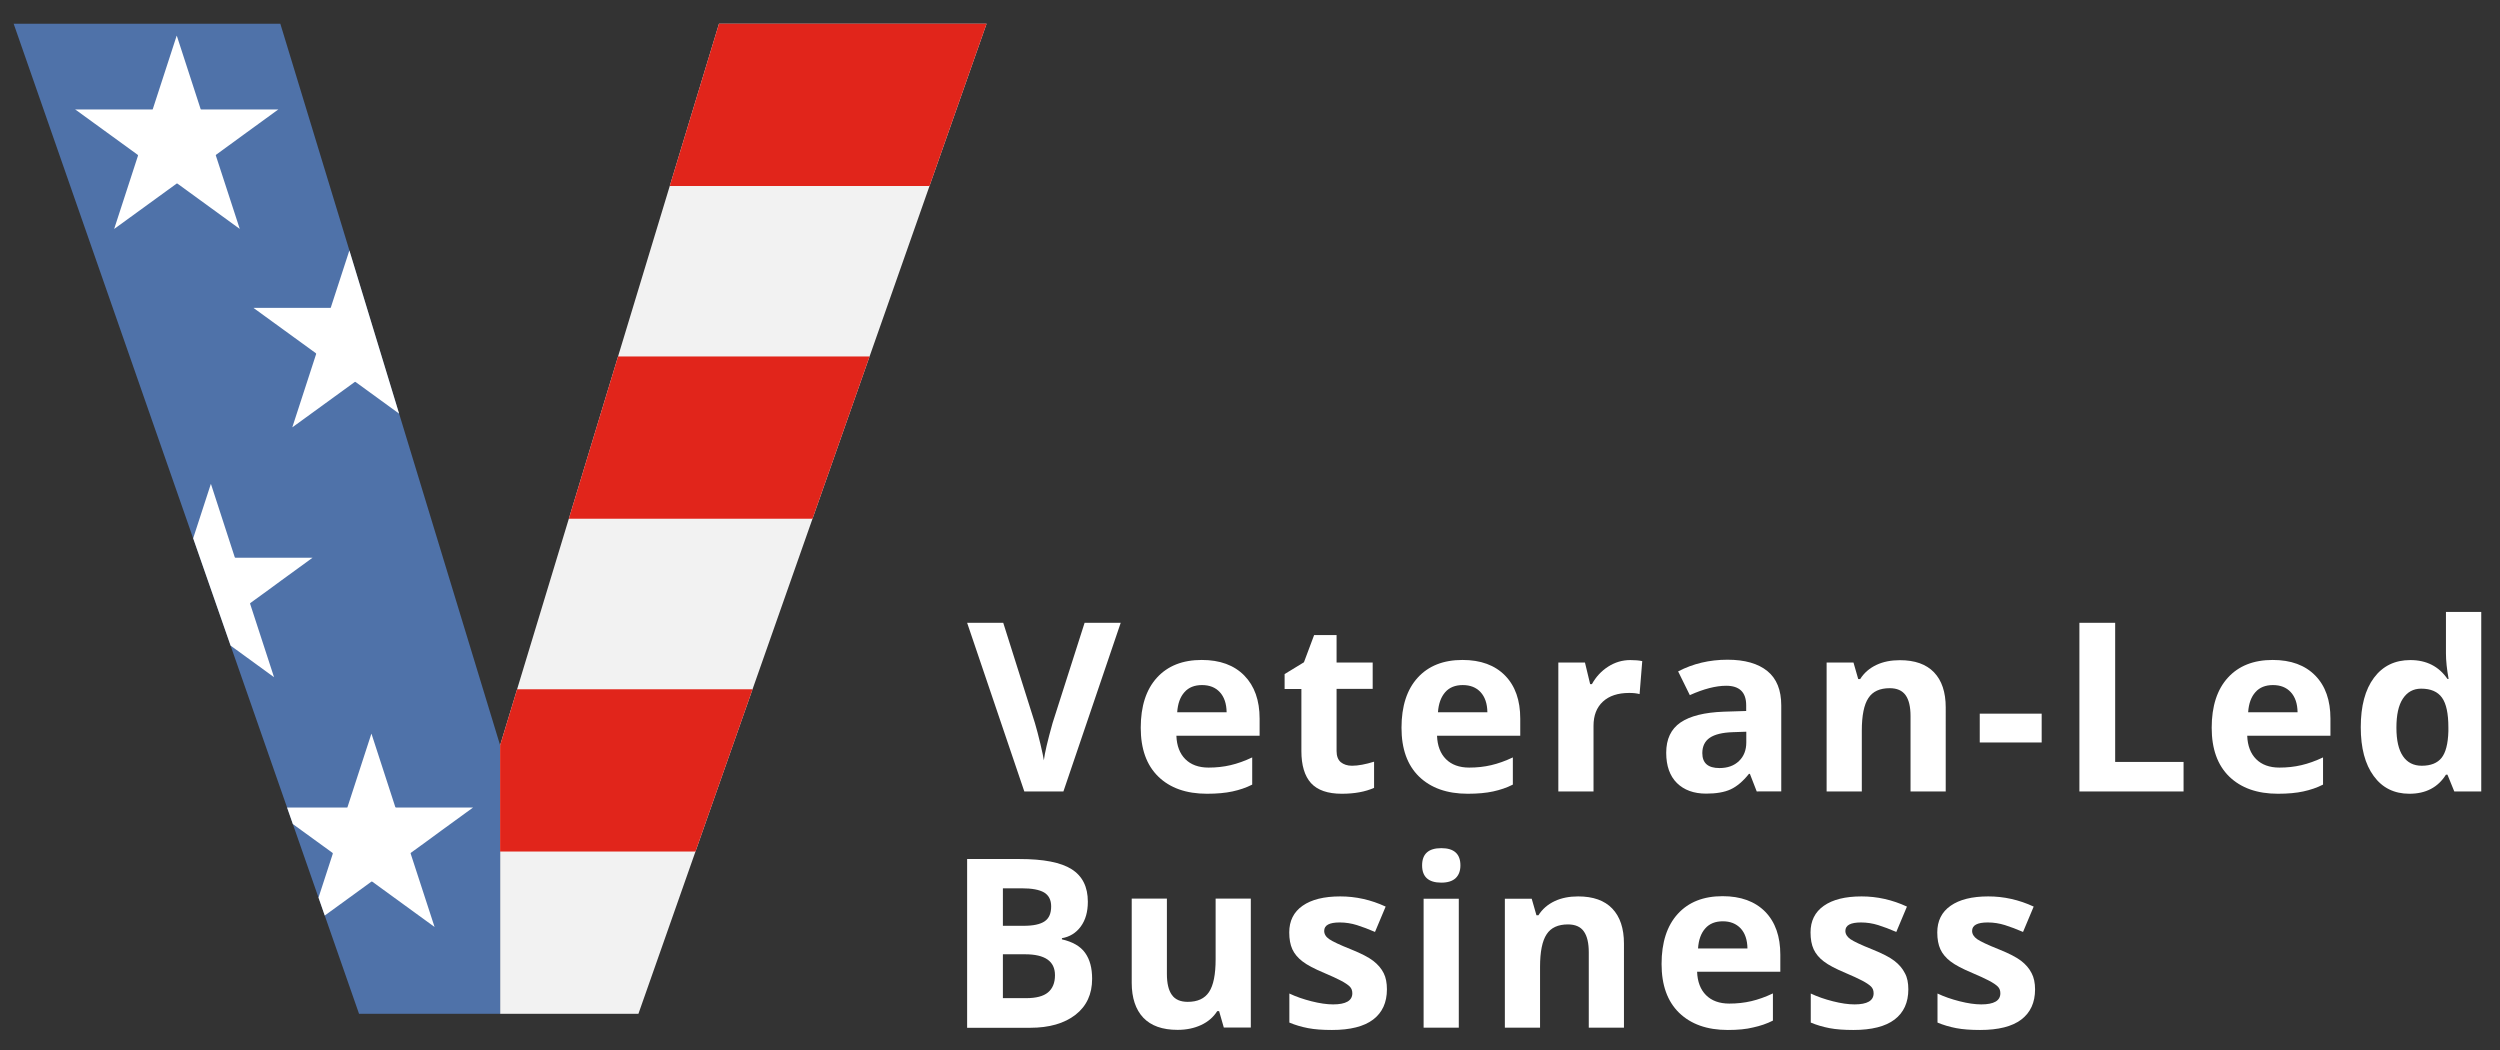
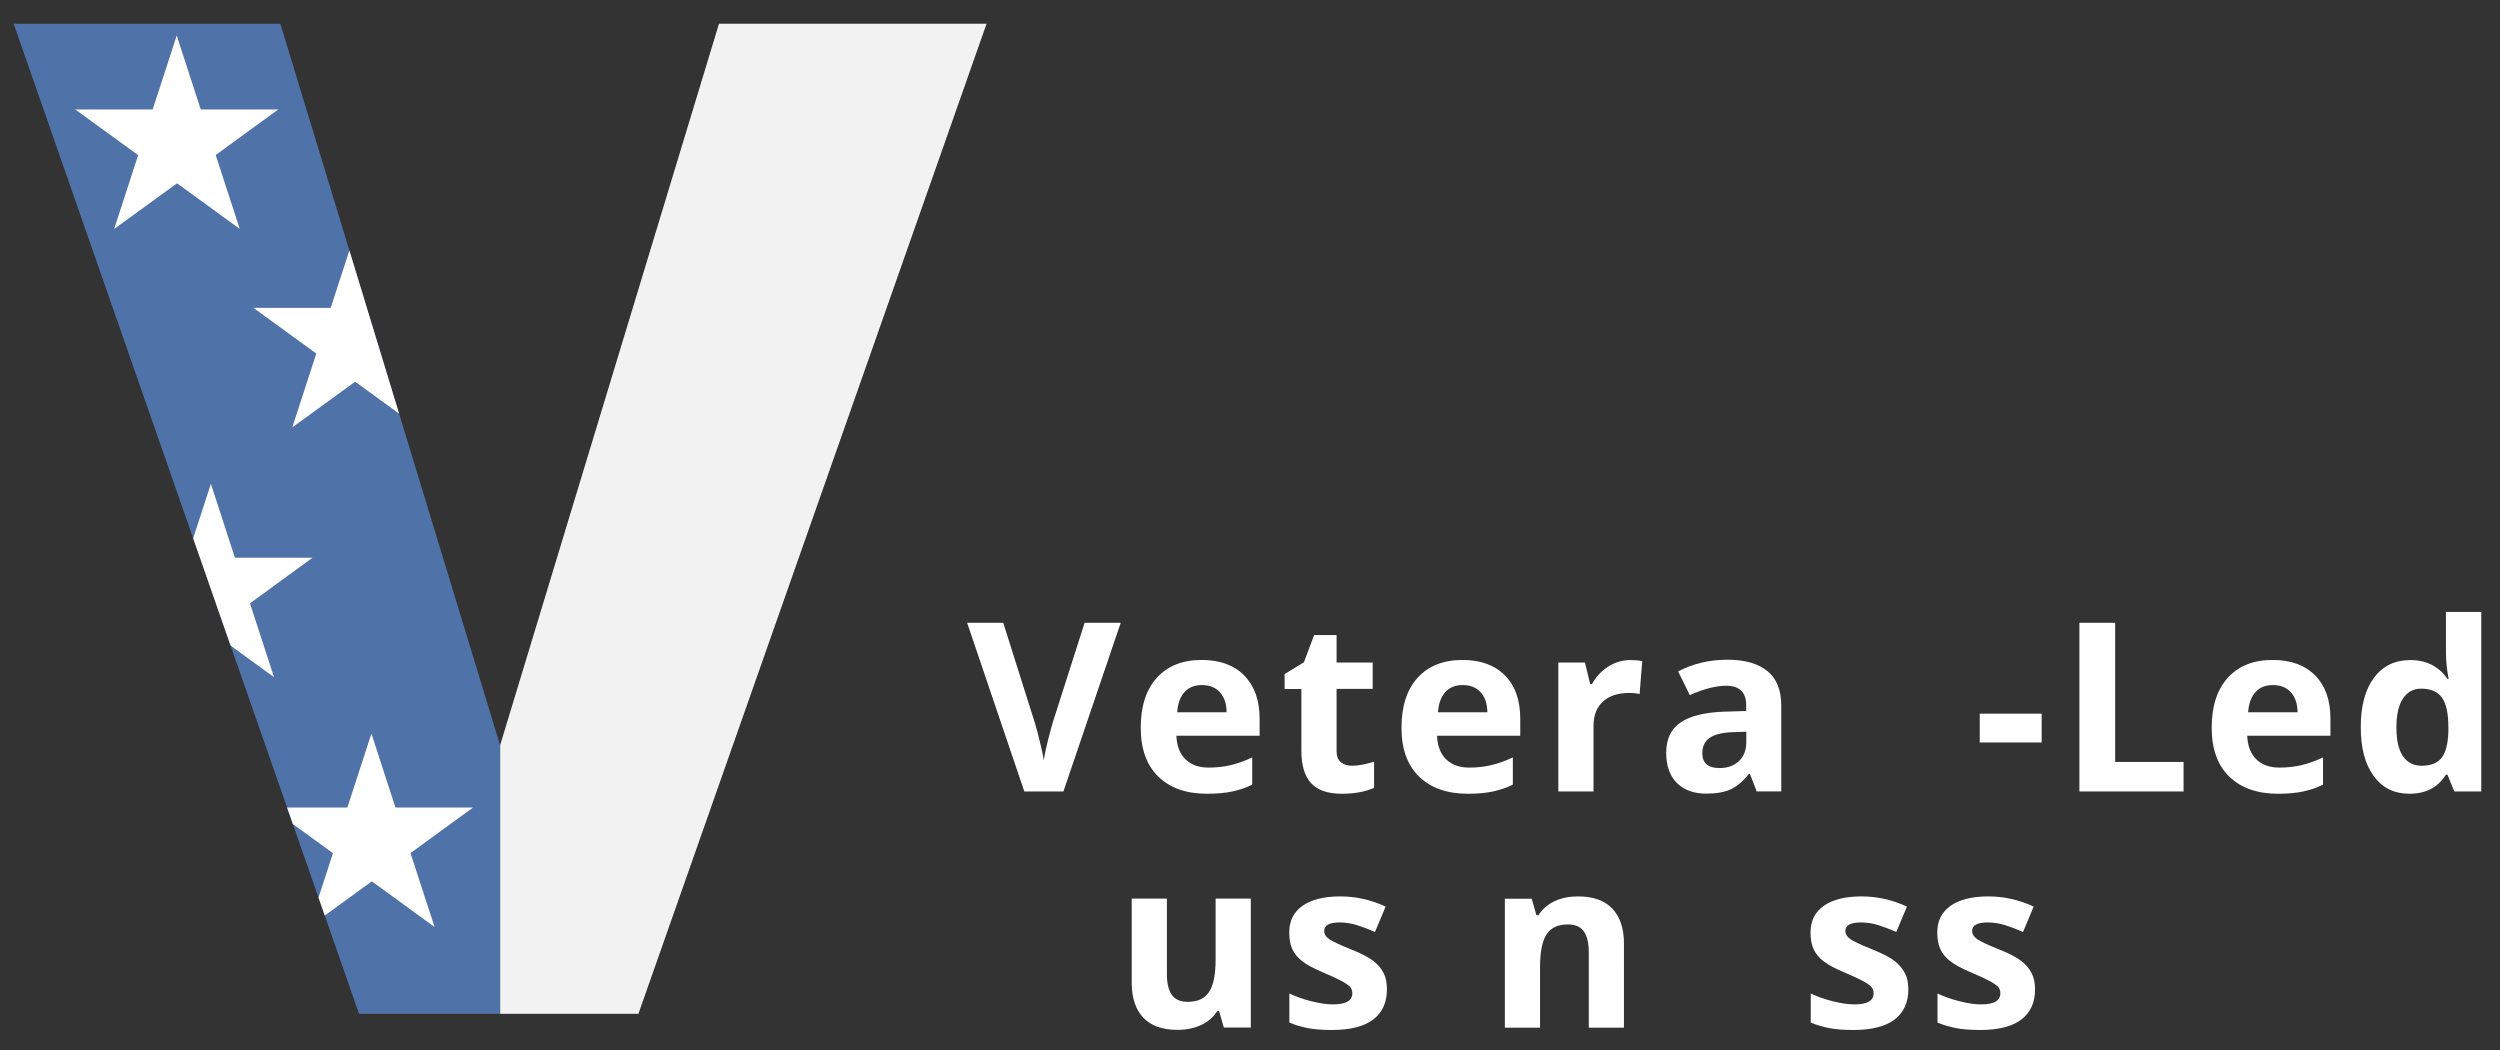
<svg xmlns="http://www.w3.org/2000/svg" xmlns:xlink="http://www.w3.org/1999/xlink" version="1.1" id="Layer_1" x="0px" y="0px" viewBox="0 0 216 90.74" style="enable-background:new 0 0 216 90.74;" xml:space="preserve">
  <rect x="0" y="0" width="216" height="90.74" fill="#333333" stroke="none" />
  <style type="text/css">
	.st0{fill:#FFFFFF;}
	.st1{fill:#F2F2F2;}
	.st2{fill:#4F72A9;}
	.st3{clip-path:url(#SVGID_2_);fill:#FFFFFF;}
	.st4{clip-path:url(#SVGID_4_);fill:#E1251B;}
</style>
  <g>
    <g>
      <path class="st0" d="M93.71,53.81h3.12l-4.95,14.57H88.5l-4.94-14.57h3.12l2.74,8.67c0.15,0.51,0.31,1.11,0.47,1.79    c0.16,0.68,0.26,1.15,0.3,1.42c0.07-0.61,0.32-1.68,0.75-3.21L93.71,53.81z" />
      <path class="st0" d="M104.28,68.58c-1.79,0-3.2-0.5-4.21-1.49c-1.01-0.99-1.51-2.39-1.51-4.21c0-1.87,0.47-3.31,1.4-4.33    c0.93-1.02,2.22-1.53,3.87-1.53c1.57,0,2.8,0.45,3.68,1.35c0.88,0.9,1.32,2.14,1.32,3.72v1.48h-7.19    c0.03,0.86,0.29,1.54,0.77,2.02c0.48,0.48,1.15,0.73,2.01,0.73c0.67,0,1.31-0.07,1.9-0.21c0.6-0.14,1.22-0.36,1.87-0.67v2.35    c-0.53,0.27-1.1,0.46-1.7,0.59C105.89,68.51,105.15,68.58,104.28,68.58z M103.85,59.19c-0.64,0-1.15,0.2-1.51,0.61    c-0.37,0.41-0.58,0.99-0.63,1.74h4.27c-0.01-0.75-0.21-1.33-0.59-1.74C105.01,59.39,104.5,59.19,103.85,59.19z" />
      <path class="st0" d="M116.81,66.16c0.53,0,1.17-0.12,1.91-0.35v2.26c-0.76,0.34-1.69,0.51-2.79,0.51c-1.22,0-2.1-0.31-2.66-0.92    c-0.55-0.61-0.83-1.54-0.83-2.76v-5.37h-1.45v-1.29l1.67-1.02l0.88-2.35h1.94v2.37h3.12v2.28h-3.12v5.37    c0,0.43,0.12,0.75,0.36,0.96C116.09,66.05,116.41,66.16,116.81,66.16z" />
      <path class="st0" d="M126.81,68.58c-1.79,0-3.19-0.5-4.21-1.49c-1.01-0.99-1.51-2.39-1.51-4.21c0-1.87,0.47-3.31,1.4-4.33    c0.93-1.02,2.22-1.53,3.87-1.53c1.57,0,2.8,0.45,3.68,1.35c0.88,0.9,1.31,2.14,1.31,3.72v1.48h-7.19    c0.03,0.86,0.29,1.54,0.77,2.02c0.48,0.48,1.15,0.73,2.01,0.73c0.67,0,1.31-0.07,1.9-0.21c0.6-0.14,1.22-0.36,1.87-0.67v2.35    c-0.53,0.27-1.1,0.46-1.7,0.59C128.42,68.51,127.68,68.58,126.81,68.58z M126.38,59.19c-0.64,0-1.15,0.2-1.51,0.61    s-0.58,0.99-0.63,1.74h4.27c-0.01-0.75-0.21-1.33-0.59-1.74C127.54,59.39,127.03,59.19,126.38,59.19z" />
      <path class="st0" d="M140.86,57.03c0.41,0,0.75,0.03,1.03,0.09l-0.23,2.85c-0.25-0.07-0.54-0.1-0.9-0.1    c-0.97,0-1.73,0.25-2.27,0.75s-0.81,1.19-0.81,2.09v5.67h-3.04V57.24h2.3l0.45,1.87h0.15c0.35-0.63,0.81-1.13,1.4-1.51    C139.53,57.22,140.17,57.03,140.86,57.03z" />
      <path class="st0" d="M151.78,68.38l-0.59-1.52h-0.08c-0.51,0.64-1.04,1.09-1.58,1.34c-0.54,0.25-1.25,0.37-2.12,0.37    c-1.07,0-1.91-0.31-2.53-0.92c-0.61-0.61-0.92-1.48-0.92-2.61c0-1.18,0.41-2.05,1.24-2.62c0.83-0.56,2.07-0.87,3.74-0.93    l1.93-0.06v-0.49c0-1.13-0.58-1.69-1.73-1.69c-0.89,0-1.94,0.27-3.14,0.81l-1.01-2.05c1.28-0.67,2.7-1.01,4.27-1.01    c1.49,0,2.64,0.33,3.44,0.98c0.8,0.65,1.2,1.64,1.2,2.97v7.43H151.78z M150.88,63.22l-1.18,0.04c-0.88,0.03-1.54,0.19-1.97,0.48    c-0.43,0.29-0.65,0.74-0.65,1.33c0,0.86,0.49,1.29,1.48,1.29c0.7,0,1.27-0.2,1.69-0.61c0.42-0.4,0.63-0.94,0.63-1.61V63.22z" />
-       <path class="st0" d="M168.11,68.38h-3.04v-6.51c0-0.8-0.14-1.41-0.43-1.81s-0.74-0.6-1.37-0.6c-0.85,0-1.47,0.28-1.84,0.85    c-0.38,0.57-0.57,1.51-0.57,2.83v5.24h-3.04V57.24h2.32l0.41,1.43h0.17c0.34-0.54,0.81-0.94,1.4-1.22    c0.59-0.28,1.27-0.41,2.03-0.41c1.3,0,2.28,0.35,2.95,1.05c0.67,0.7,1.01,1.71,1.01,3.03V68.38z" />
      <path class="st0" d="M171.05,64.15v-2.49h5.35v2.49H171.05z" />
      <path class="st0" d="M179.66,68.38V53.81h3.09v12.02h5.91v2.55H179.66z" />
      <path class="st0" d="M196.81,68.58c-1.79,0-3.19-0.5-4.21-1.49c-1.01-0.99-1.51-2.39-1.51-4.21c0-1.87,0.47-3.31,1.4-4.33    c0.93-1.02,2.22-1.53,3.87-1.53c1.57,0,2.8,0.45,3.68,1.35c0.88,0.9,1.31,2.14,1.31,3.72v1.48h-7.19    c0.03,0.86,0.29,1.54,0.77,2.02c0.48,0.48,1.15,0.73,2.01,0.73c0.67,0,1.31-0.07,1.9-0.21c0.6-0.14,1.22-0.36,1.87-0.67v2.35    c-0.53,0.27-1.1,0.46-1.7,0.59C198.42,68.51,197.68,68.58,196.81,68.58z M196.38,59.19c-0.64,0-1.15,0.2-1.51,0.61    c-0.37,0.41-0.58,0.99-0.63,1.74h4.27c-0.01-0.75-0.21-1.33-0.59-1.74C197.54,59.39,197.03,59.19,196.38,59.19z" />
      <path class="st0" d="M208.17,68.58c-1.31,0-2.34-0.51-3.08-1.53c-0.75-1.02-1.12-2.42-1.12-4.22c0-1.83,0.38-3.25,1.14-4.27    c0.76-1.02,1.81-1.53,3.14-1.53c1.4,0,2.47,0.55,3.21,1.63h0.1c-0.15-0.83-0.23-1.57-0.23-2.22v-3.57h3.05v15.51h-2.33l-0.59-1.45    h-0.13C210.64,68.03,209.59,68.58,208.17,68.58z M209.24,66.16c0.78,0,1.35-0.23,1.71-0.68c0.36-0.45,0.56-1.22,0.59-2.3v-0.33    c0-1.2-0.18-2.05-0.55-2.57c-0.37-0.52-0.97-0.78-1.8-0.78c-0.68,0-1.2,0.29-1.58,0.86c-0.38,0.57-0.56,1.41-0.56,2.51    c0,1.1,0.19,1.92,0.57,2.47C207.99,65.88,208.53,66.16,209.24,66.16z" />
    </g>
    <g>
      <g>
-         <path class="st0" d="M83.56,74.22h4.53c2.07,0,3.57,0.29,4.5,0.88c0.93,0.59,1.4,1.52,1.4,2.81c0,0.87-0.2,1.58-0.61,2.14     c-0.41,0.56-0.95,0.89-1.63,1.01v0.1c0.92,0.21,1.59,0.59,2,1.16c0.41,0.57,0.61,1.31,0.61,2.25c0,1.33-0.48,2.36-1.44,3.11     c-0.96,0.74-2.26,1.12-3.91,1.12h-5.45V74.22z M86.65,79.99h1.79c0.84,0,1.44-0.13,1.82-0.39c0.38-0.26,0.56-0.69,0.56-1.29     c0-0.56-0.21-0.96-0.61-1.2c-0.41-0.24-1.05-0.36-1.94-0.36h-1.62V79.99z M86.65,82.44v3.8h2.01c0.85,0,1.48-0.16,1.88-0.49     c0.4-0.33,0.61-0.82,0.61-1.49c0-1.21-0.86-1.81-2.59-1.81H86.65z" />
        <path class="st0" d="M105.74,88.79l-0.41-1.43h-0.16c-0.33,0.52-0.79,0.92-1.39,1.2c-0.6,0.28-1.28,0.42-2.04,0.42     c-1.31,0-2.29-0.35-2.96-1.05c-0.66-0.7-1-1.71-1-3.02v-7.27h3.04v6.51c0,0.8,0.14,1.41,0.43,1.81c0.28,0.4,0.74,0.6,1.37,0.6     c0.85,0,1.46-0.28,1.84-0.85c0.38-0.57,0.57-1.51,0.57-2.83v-5.24h3.04v11.14H105.74z" />
        <path class="st0" d="M119.83,85.48c0,1.14-0.4,2.01-1.19,2.61c-0.79,0.6-1.98,0.9-3.56,0.9c-0.81,0-1.5-0.05-2.07-0.16     c-0.57-0.11-1.11-0.27-1.61-0.48v-2.51c0.57,0.27,1.2,0.49,1.91,0.67c0.71,0.18,1.33,0.27,1.87,0.27c1.1,0,1.66-0.32,1.66-0.96     c0-0.24-0.07-0.43-0.22-0.58c-0.15-0.15-0.4-0.32-0.76-0.51c-0.36-0.19-0.84-0.41-1.43-0.66c-0.86-0.36-1.49-0.69-1.89-1     c-0.4-0.3-0.7-0.66-0.88-1.05c-0.18-0.39-0.27-0.88-0.27-1.46c0-0.99,0.38-1.76,1.15-2.3c0.77-0.54,1.85-0.81,3.26-0.81     c1.34,0,2.65,0.29,3.92,0.88l-0.92,2.19c-0.56-0.24-1.08-0.44-1.56-0.59c-0.48-0.15-0.98-0.23-1.49-0.23     c-0.9,0-1.34,0.24-1.34,0.73c0,0.27,0.14,0.51,0.43,0.71c0.29,0.2,0.92,0.5,1.9,0.89c0.87,0.35,1.51,0.68,1.91,0.99     s0.7,0.66,0.9,1.06C119.74,84.45,119.83,84.93,119.83,85.48z" />
-         <path class="st0" d="M122.87,74.77c0-0.99,0.55-1.49,1.66-1.49c1.1,0,1.65,0.5,1.65,1.49c0,0.47-0.14,0.84-0.41,1.1     c-0.28,0.26-0.69,0.39-1.24,0.39C123.42,76.26,122.87,75.76,122.87,74.77z M126.04,88.79H123V77.65h3.04V88.79z" />
        <path class="st0" d="M140.31,88.79h-3.04v-6.51c0-0.8-0.14-1.41-0.43-1.81c-0.28-0.4-0.74-0.6-1.37-0.6     c-0.85,0-1.47,0.28-1.84,0.85c-0.38,0.57-0.57,1.51-0.57,2.83v5.24h-3.04V77.65h2.32l0.41,1.43h0.17     c0.34-0.54,0.81-0.94,1.4-1.22c0.59-0.28,1.27-0.41,2.03-0.41c1.3,0,2.28,0.35,2.95,1.05c0.67,0.7,1.01,1.71,1.01,3.03V88.79z" />
-         <path class="st0" d="M149.28,88.99c-1.79,0-3.19-0.5-4.21-1.49c-1.01-0.99-1.51-2.39-1.51-4.21c0-1.87,0.47-3.31,1.4-4.33     c0.93-1.02,2.22-1.53,3.87-1.53c1.57,0,2.8,0.45,3.68,1.34c0.88,0.9,1.31,2.14,1.31,3.72v1.47h-7.19     c0.03,0.86,0.29,1.54,0.77,2.02c0.48,0.48,1.15,0.73,2.01,0.73c0.67,0,1.31-0.07,1.9-0.21c0.6-0.14,1.22-0.36,1.87-0.67v2.35     c-0.53,0.27-1.1,0.46-1.7,0.59C150.89,88.92,150.15,88.99,149.28,88.99z M148.85,79.6c-0.64,0-1.15,0.2-1.51,0.61     c-0.37,0.41-0.58,0.99-0.63,1.74h4.27c-0.01-0.75-0.21-1.33-0.59-1.74C150,79.8,149.49,79.6,148.85,79.6z" />
        <path class="st0" d="M164.88,85.48c0,1.14-0.4,2.01-1.19,2.61c-0.79,0.6-1.98,0.9-3.56,0.9c-0.81,0-1.5-0.05-2.07-0.16     c-0.57-0.11-1.11-0.27-1.61-0.48v-2.51c0.57,0.27,1.2,0.49,1.91,0.67c0.71,0.18,1.33,0.27,1.87,0.27c1.1,0,1.65-0.32,1.65-0.96     c0-0.24-0.07-0.43-0.22-0.58c-0.15-0.15-0.4-0.32-0.76-0.51c-0.36-0.19-0.84-0.41-1.43-0.66c-0.86-0.36-1.49-0.69-1.89-1     c-0.4-0.3-0.7-0.66-0.88-1.05s-0.27-0.88-0.27-1.46c0-0.99,0.38-1.76,1.15-2.3c0.77-0.54,1.85-0.81,3.26-0.81     c1.34,0,2.65,0.29,3.92,0.88l-0.92,2.19c-0.56-0.24-1.08-0.44-1.56-0.59c-0.48-0.15-0.98-0.23-1.49-0.23     c-0.9,0-1.35,0.24-1.35,0.73c0,0.27,0.15,0.51,0.43,0.71c0.29,0.2,0.92,0.5,1.9,0.89c0.87,0.35,1.51,0.68,1.91,0.99     c0.4,0.31,0.7,0.66,0.9,1.06C164.79,84.45,164.88,84.93,164.88,85.48z" />
        <path class="st0" d="M175.83,85.48c0,1.14-0.4,2.01-1.19,2.61c-0.79,0.6-1.98,0.9-3.56,0.9c-0.81,0-1.5-0.05-2.07-0.16     c-0.57-0.11-1.11-0.27-1.61-0.48v-2.51c0.57,0.27,1.2,0.49,1.91,0.67c0.71,0.18,1.33,0.27,1.87,0.27c1.1,0,1.65-0.32,1.65-0.96     c0-0.24-0.07-0.43-0.22-0.58c-0.15-0.15-0.4-0.32-0.76-0.51c-0.36-0.19-0.84-0.41-1.43-0.66c-0.86-0.36-1.49-0.69-1.89-1     c-0.4-0.3-0.7-0.66-0.88-1.05c-0.18-0.39-0.27-0.88-0.27-1.46c0-0.99,0.38-1.76,1.15-2.3c0.77-0.54,1.85-0.81,3.26-0.81     c1.34,0,2.65,0.29,3.92,0.88l-0.92,2.19c-0.56-0.24-1.08-0.44-1.56-0.59c-0.48-0.15-0.98-0.23-1.49-0.23     c-0.9,0-1.35,0.24-1.35,0.73c0,0.27,0.15,0.51,0.43,0.71c0.29,0.2,0.92,0.5,1.9,0.89c0.87,0.35,1.51,0.68,1.91,0.99     s0.7,0.66,0.9,1.06C175.73,84.45,175.83,84.93,175.83,85.48z" />
      </g>
    </g>
    <g>
      <polygon class="st1" points="85.24,2.05 62.12,2.05 43.21,64.39 43.21,87.59 55.16,87.59   " />
      <polygon class="st2" points="24.22,2.05 1.18,2.05 31.02,87.59 43.21,87.59 43.21,64.39   " />
      <g>
        <defs>
          <polygon id="SVGID_1_" points="24.22,2.05 1.18,2.05 31.02,87.59 43.21,87.59 43.21,64.39     " />
        </defs>
        <clipPath id="SVGID_2_">
          <use xlink:href="#SVGID_1_" style="overflow:visible;" />
        </clipPath>
        <path class="st3" d="M6.5,9.46c0.02,0,0.03,0,0.05,0c2.19,0,4.38,0,6.57,0c0.08,0,0.06,0.01,0.09-0.06     c0.68-2.09,1.36-4.18,2.04-6.27c0-0.01,0.01-0.03,0.02-0.05c0.01,0.02,0.01,0.03,0.02,0.05c0.68,2.09,1.36,4.19,2.04,6.28     c0.01,0.04,0.03,0.05,0.08,0.05c2.19,0,4.38,0,6.57,0c0.02,0,0.03,0,0.07,0C24.02,9.47,24.01,9.48,24,9.49     c-0.9,0.66-1.81,1.31-2.71,1.97c-0.87,0.64-1.75,1.27-2.62,1.91c-0.03,0.02-0.03,0.04-0.02,0.07c0.68,2.1,1.36,4.19,2.05,6.29     c0,0.01,0.01,0.03,0.02,0.05c-0.11-0.08-0.22-0.16-0.32-0.23c-1.69-1.23-3.38-2.45-5.06-3.68c-0.04-0.03-0.06-0.02-0.09,0     c-1.78,1.29-3.56,2.59-5.34,3.88c-0.01,0.01-0.02,0.01-0.04,0.03c0.01-0.02,0.01-0.04,0.01-0.05c0.68-2.09,1.36-4.18,2.04-6.27     c0.01-0.04,0.01-0.06-0.03-0.09c-1.25-0.91-2.51-1.82-3.76-2.73c-0.52-0.38-1.05-0.76-1.57-1.14C6.52,9.49,6.51,9.48,6.5,9.46     C6.5,9.46,6.5,9.46,6.5,9.46z M21.91,26.61c0.01,0.01,0.02,0.02,0.04,0.03c0.52,0.38,1.05,0.76,1.57,1.14     c1.25,0.91,2.51,1.82,3.76,2.73c0.03,0.02,0.04,0.05,0.03,0.09c-0.68,2.09-1.36,4.18-2.04,6.27c0,0.01-0.01,0.03-0.01,0.05     c0.02-0.01,0.03-0.02,0.04-0.03c1.78-1.29,3.56-2.59,5.34-3.88c0.03-0.02,0.05-0.03,0.09,0c1.69,1.23,3.38,2.45,5.06,3.68     c0.11,0.08,0.21,0.15,0.32,0.23c-0.01-0.02-0.01-0.04-0.02-0.05c-0.68-2.1-1.36-4.19-2.05-6.29c-0.01-0.03,0-0.05,0.02-0.07     c0.88-0.63,1.75-1.27,2.62-1.91c0.9-0.66,1.81-1.31,2.71-1.97c0.01-0.01,0.02-0.02,0.04-0.03c-0.03,0-0.05,0-0.07,0     c-2.19,0-4.38,0-6.57,0c-0.04,0-0.06-0.01-0.08-0.05c-0.68-2.09-1.36-4.19-2.04-6.28c0-0.01-0.01-0.03-0.02-0.05     c-0.01,0.02-0.01,0.03-0.02,0.05c-0.68,2.09-1.36,4.18-2.04,6.27c-0.03,0.08-0.01,0.06-0.09,0.06c-2.19,0-4.38,0-6.57,0     C21.95,26.6,21.93,26.6,21.91,26.61C21.91,26.6,21.91,26.61,21.91,26.61z M9.48,48.2c0.01,0.01,0.02,0.02,0.04,0.03     c0.52,0.38,1.05,0.76,1.57,1.14c1.25,0.91,2.51,1.82,3.76,2.73c0.03,0.02,0.04,0.05,0.03,0.09c-0.68,2.09-1.36,4.18-2.04,6.27     c0,0.01-0.01,0.03-0.01,0.05c0.02-0.01,0.03-0.02,0.04-0.03c1.78-1.29,3.56-2.59,5.34-3.88c0.03-0.02,0.05-0.03,0.09,0     c1.69,1.23,3.38,2.45,5.06,3.68c0.11,0.08,0.21,0.15,0.32,0.23c-0.01-0.02-0.01-0.04-0.02-0.05c-0.68-2.1-1.36-4.19-2.05-6.29     c-0.01-0.03,0-0.05,0.02-0.07c0.88-0.63,1.75-1.27,2.62-1.91c0.9-0.66,1.81-1.31,2.71-1.97c0.01-0.01,0.02-0.02,0.04-0.03     c-0.03,0-0.05,0-0.07,0c-2.19,0-4.38,0-6.57,0c-0.04,0-0.06-0.01-0.08-0.05c-0.68-2.09-1.36-4.19-2.04-6.28     c0-0.01-0.01-0.03-0.02-0.05c-0.01,0.02-0.01,0.03-0.02,0.05c-0.68,2.09-1.36,4.18-2.04,6.27c-0.03,0.08-0.01,0.06-0.09,0.06     c-2.19,0-4.38,0-6.57,0C9.52,48.19,9.5,48.19,9.48,48.2C9.48,48.19,9.48,48.19,9.48,48.2z M23.35,69.78     c0.01,0.01,0.02,0.02,0.04,0.03c0.52,0.38,1.05,0.76,1.57,1.14c1.25,0.91,2.51,1.82,3.76,2.73c0.03,0.02,0.04,0.05,0.03,0.09     c-0.68,2.09-1.36,4.18-2.04,6.27c0,0.01-0.01,0.03-0.01,0.05c0.02-0.01,0.03-0.02,0.04-0.03c1.78-1.29,3.56-2.59,5.34-3.88     c0.03-0.02,0.05-0.03,0.09,0c1.69,1.23,3.38,2.45,5.06,3.68c0.11,0.08,0.21,0.15,0.32,0.23c-0.01-0.02-0.01-0.04-0.02-0.05     c-0.68-2.1-1.36-4.19-2.05-6.29c-0.01-0.03,0-0.05,0.02-0.07c0.88-0.63,1.75-1.27,2.62-1.91c0.9-0.66,1.81-1.31,2.71-1.97     c0.01-0.01,0.02-0.02,0.04-0.03c-0.03,0-0.05,0-0.07,0c-2.19,0-4.38,0-6.57,0c-0.04,0-0.06-0.01-0.08-0.05     c-0.68-2.09-1.36-4.19-2.04-6.28c0-0.01-0.01-0.03-0.02-0.05c-0.01,0.02-0.01,0.03-0.02,0.05c-0.68,2.09-1.36,4.18-2.04,6.27     c-0.03,0.08-0.01,0.06-0.09,0.06c-2.19,0-4.38,0-6.57,0C23.39,69.78,23.37,69.78,23.35,69.78     C23.35,69.78,23.35,69.78,23.35,69.78z" />
      </g>
      <g>
        <defs>
          <polygon id="SVGID_3_" points="85.24,2.05 62.12,2.05 43.21,64.39 43.21,87.59 55.16,87.59     " />
        </defs>
        <clipPath id="SVGID_4_">
          <use xlink:href="#SVGID_3_" style="overflow:visible;" />
        </clipPath>
-         <path class="st4" d="M101.61,16.07H54.43V2.05h47.17V16.07z M90.38,30.8H43.21v14.02h47.17V30.8z M79.32,59.55H32.15v14.02h47.17     V59.55z" />
      </g>
    </g>
  </g>
</svg>